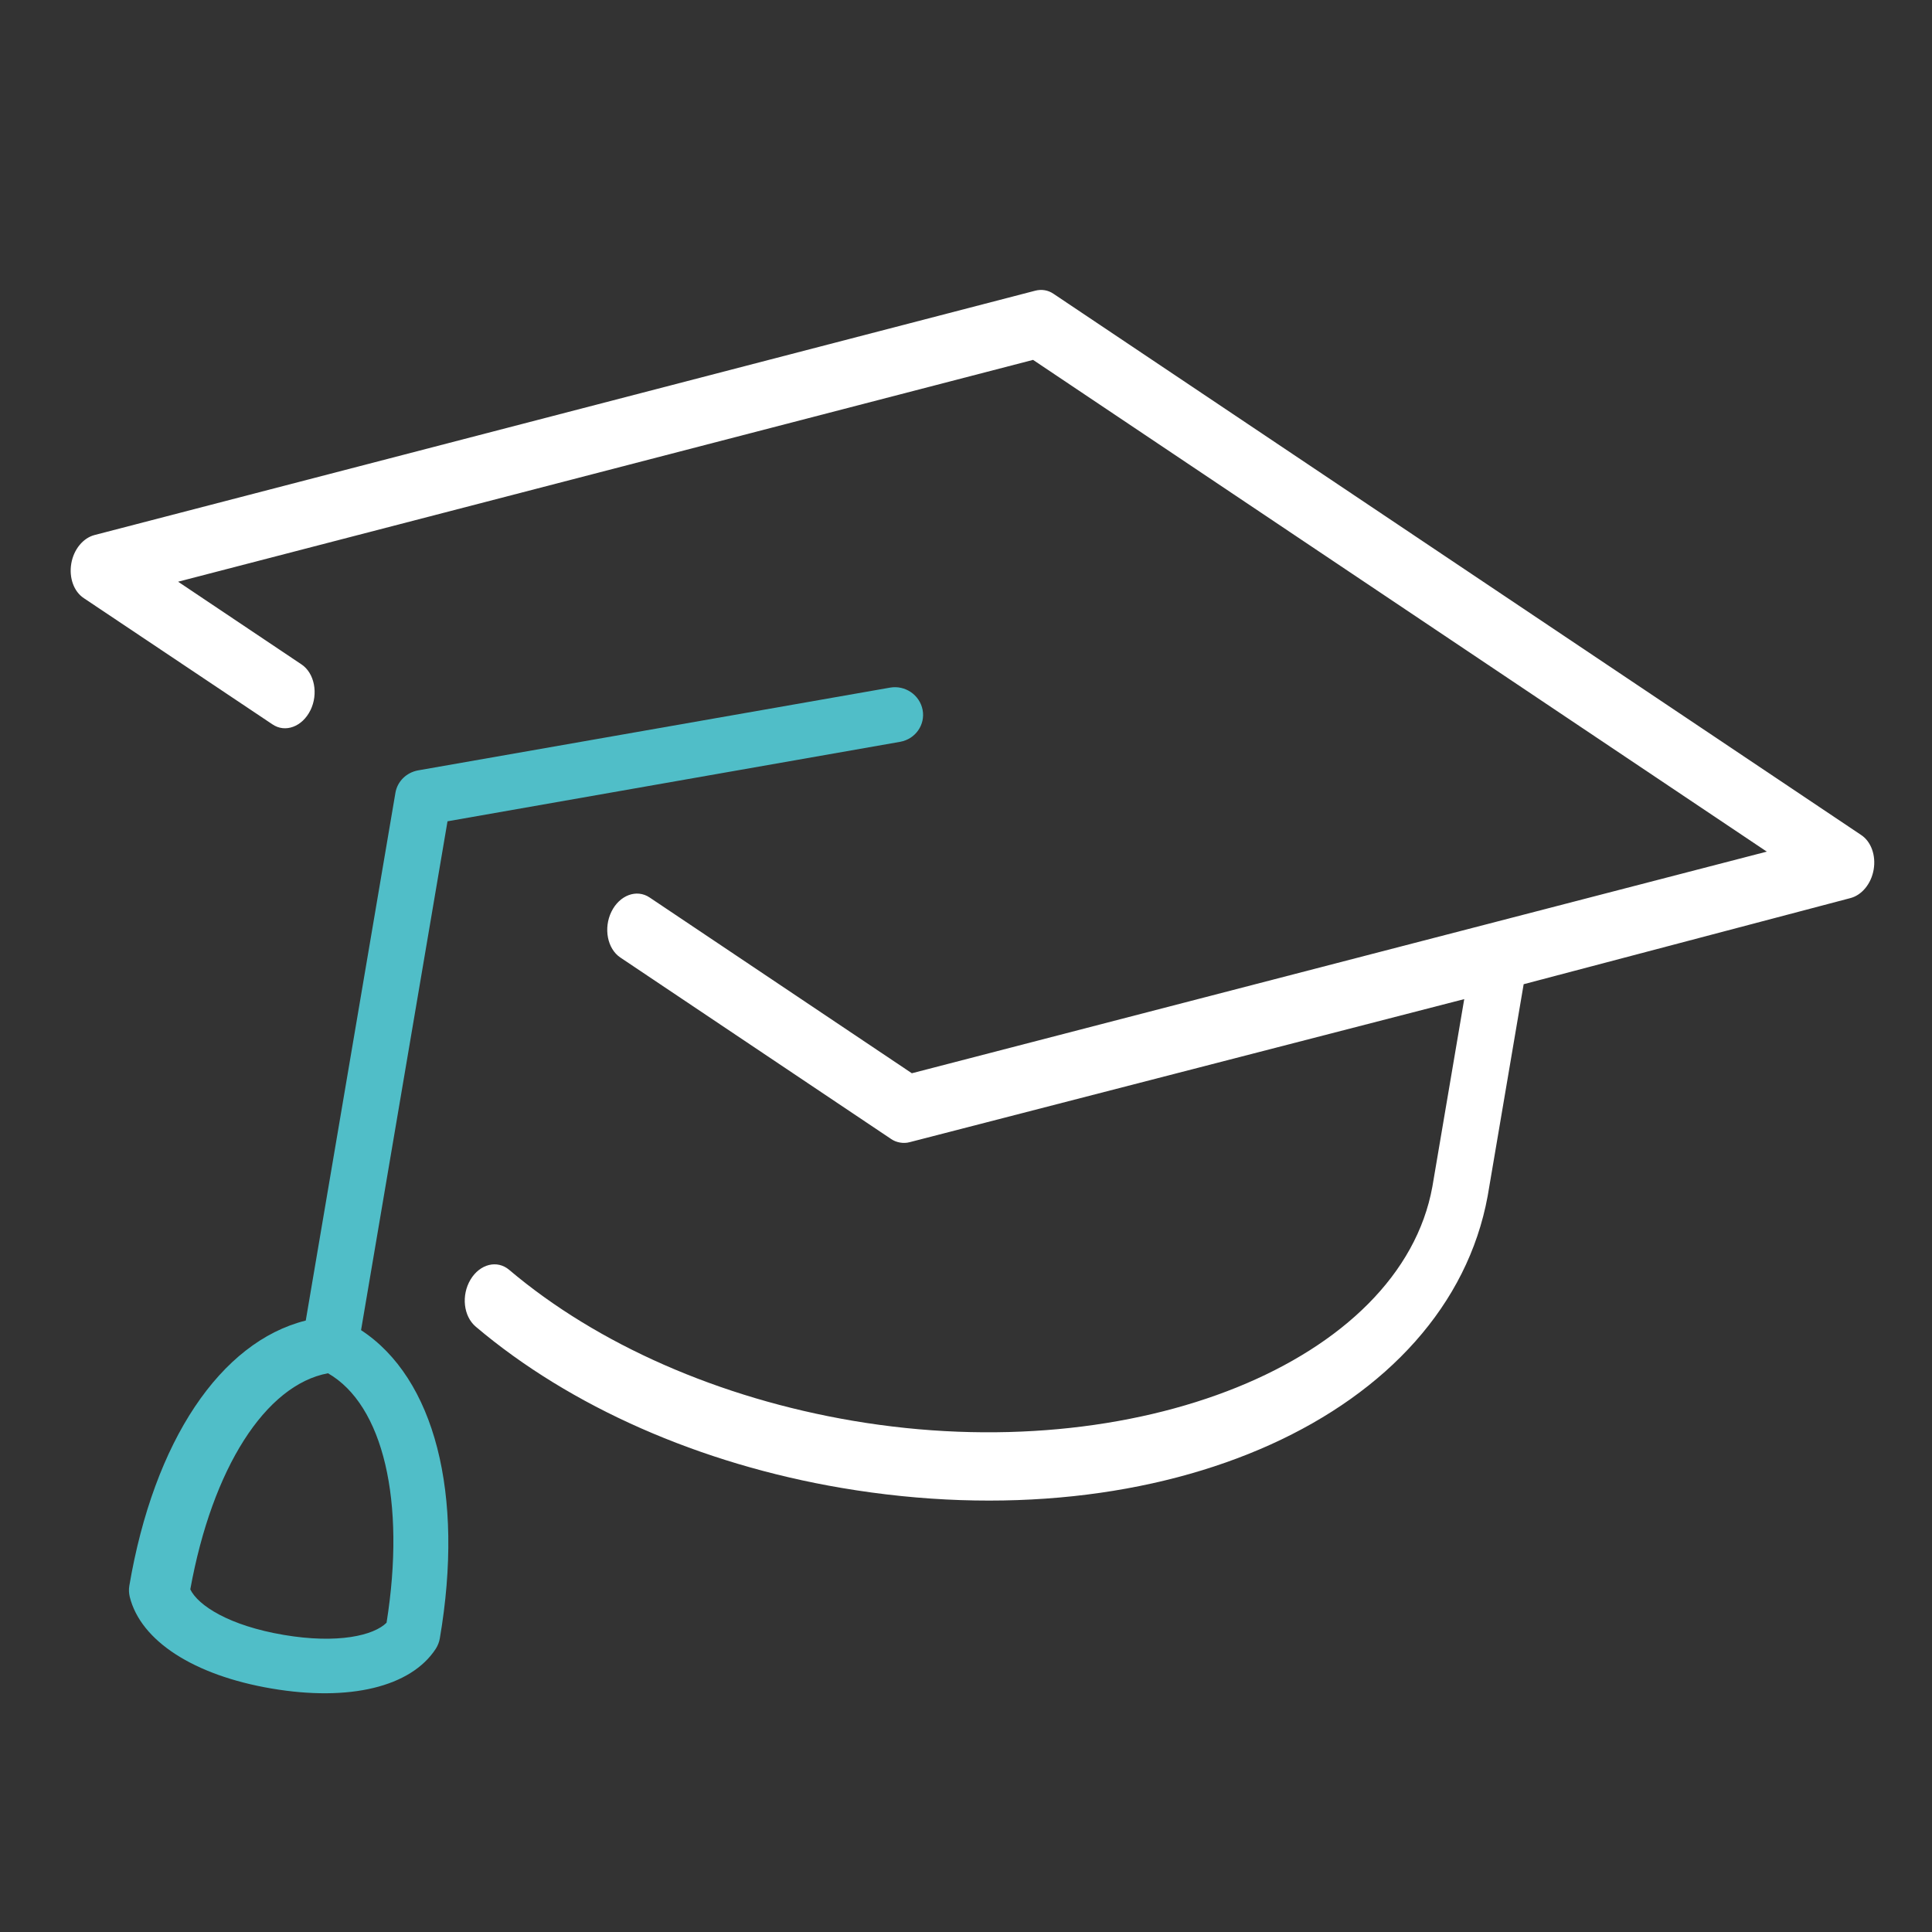
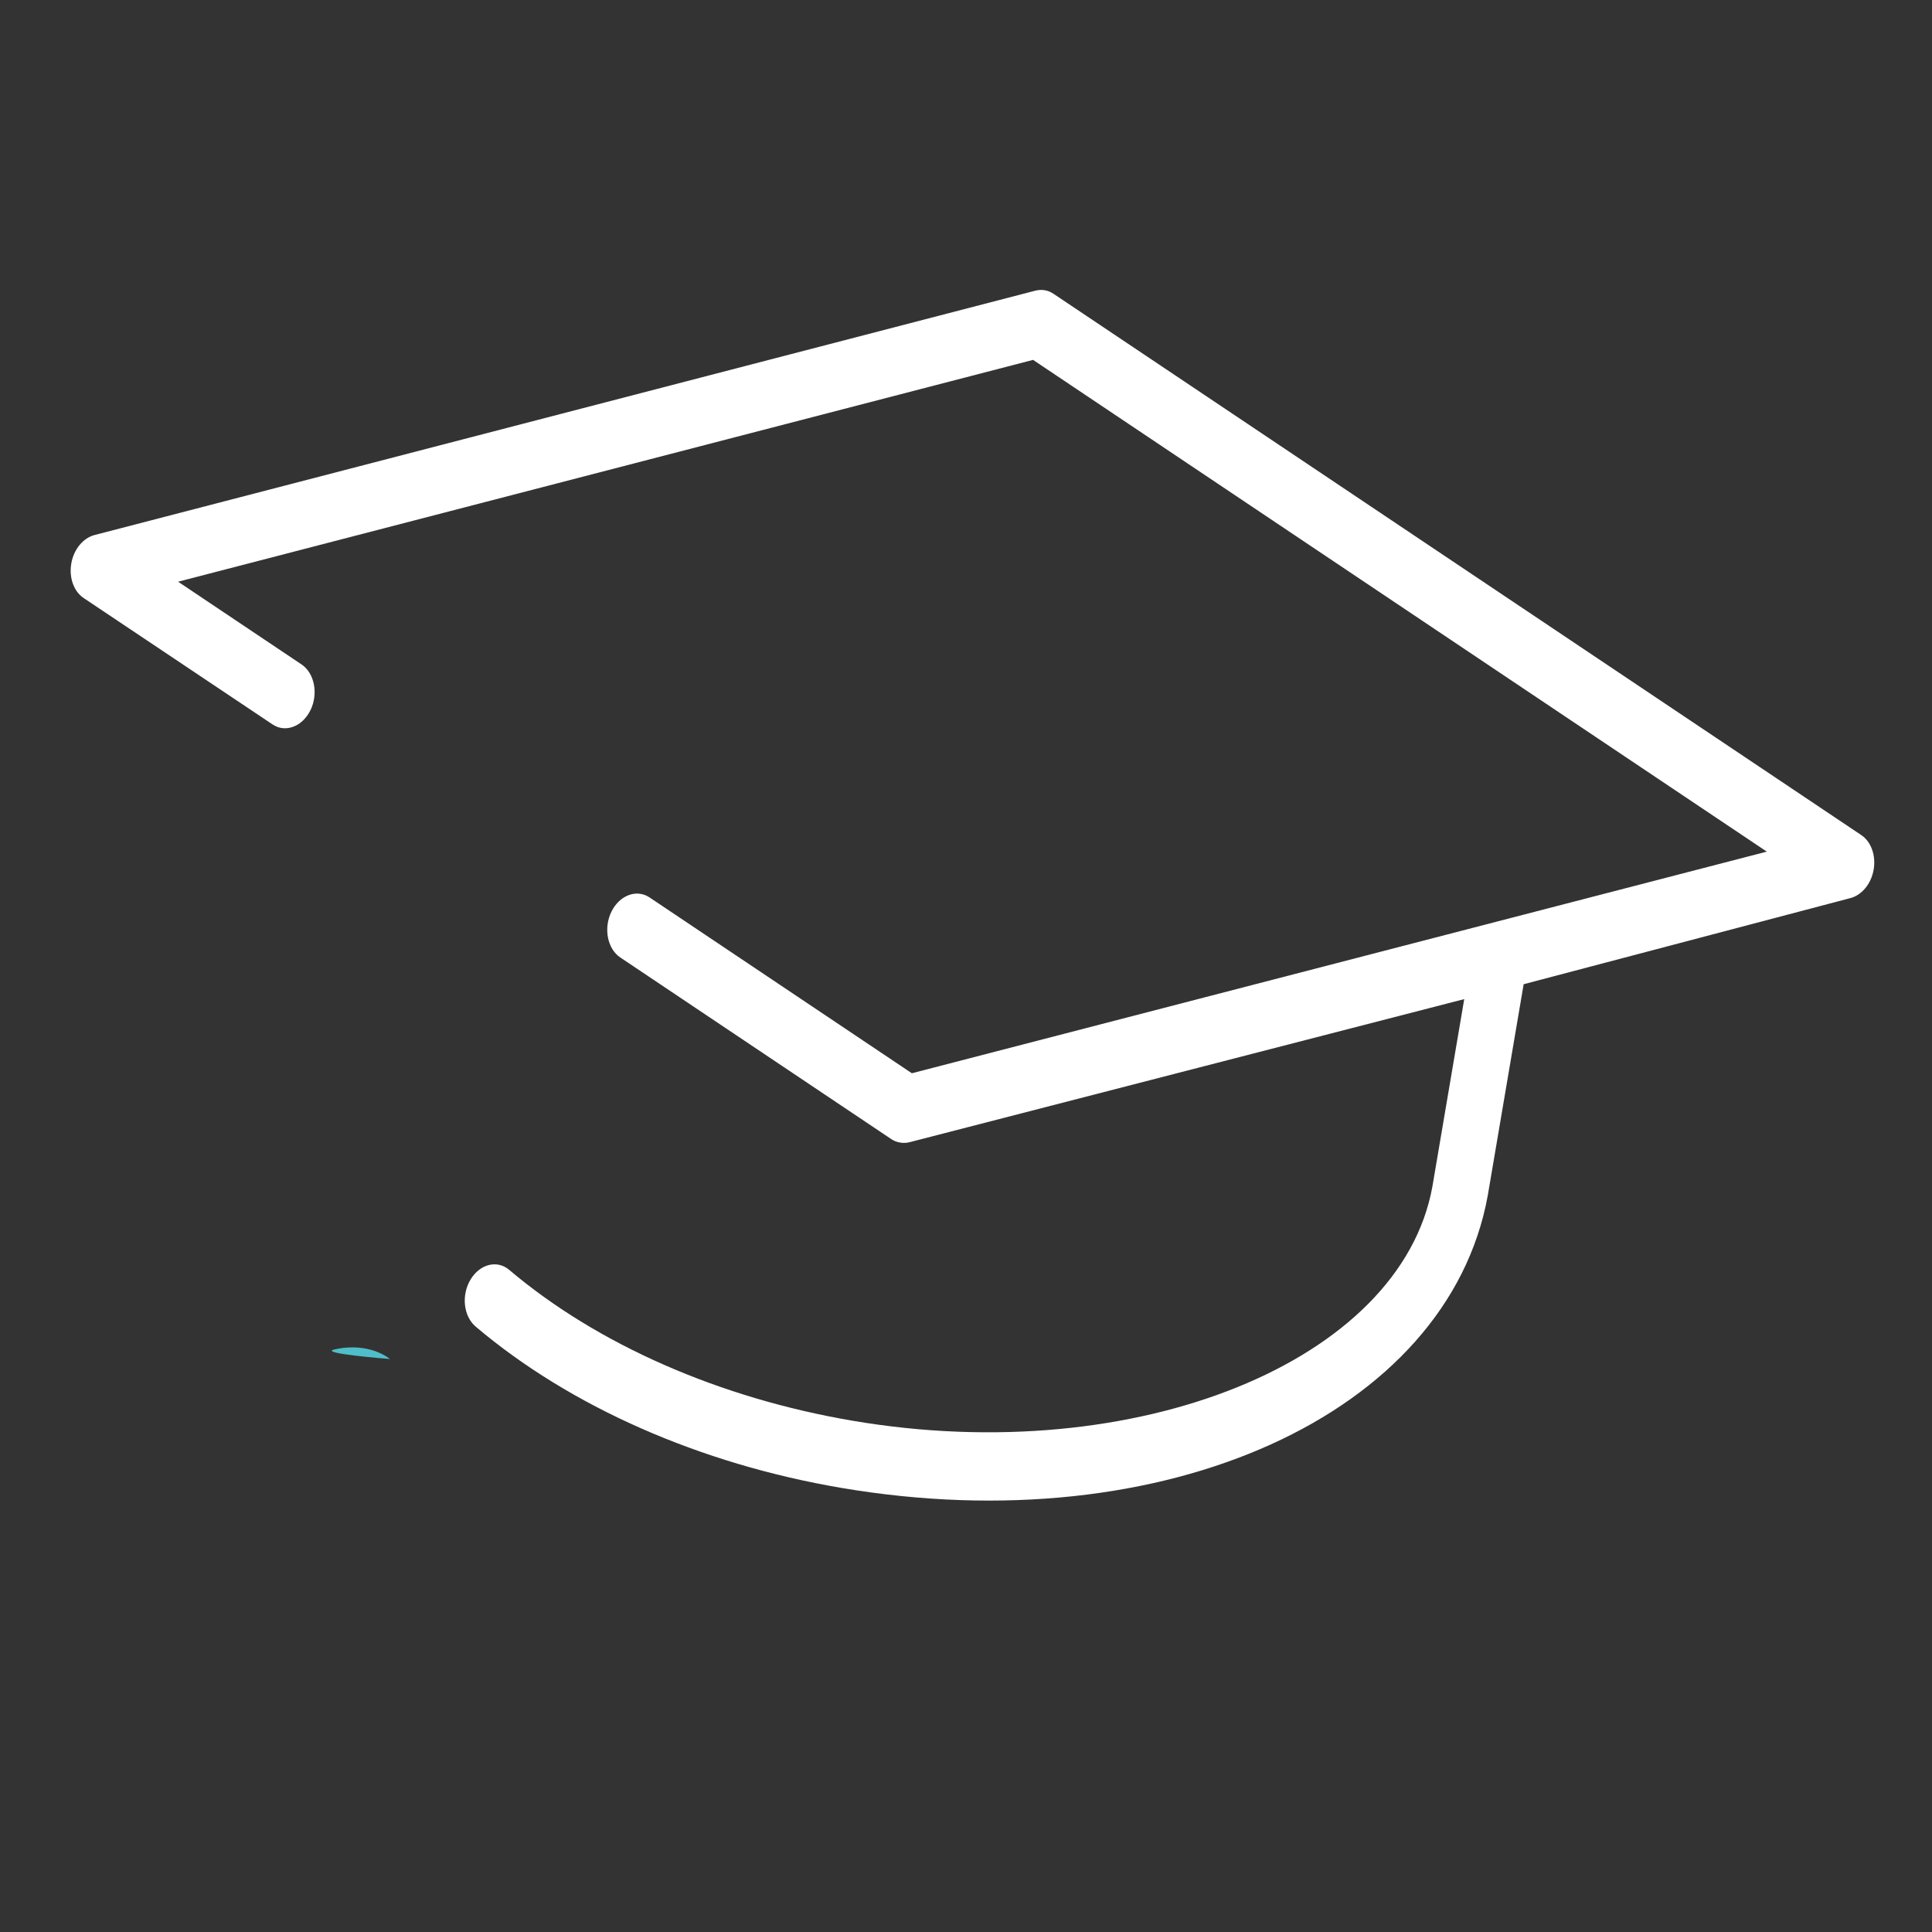
<svg xmlns="http://www.w3.org/2000/svg" id="Layer_1" data-name="Layer 1" viewBox="0 0 870 870">
  <rect x="0" y="0" width="870" height="870" fill="#333333" stroke="none" />
  <defs>
    <style>
      .cls-1 {
        fill: #fff;
      }

      .cls-2 {
        fill: #50bec8;
      }
    </style>
  </defs>
  <g>
    <path class="cls-1" d="M139.8,319.83c3.64-7.43,1.83-16.7-4-20.62l-55.6-37.26,385-99.89,330.41,221.44-384.99,99.8-118.1-79.16c-5.83-3.92-13.55-1.02-17.19,6.41-3.64,7.43-1.83,16.7,4,20.62l121.96,81.74c1.23.85,2.61,1.36,4.03,1.6s2.89.22,4.33-.18l249.71-64.42-14.35,84.47c-14.29,78.72-133.38,127.09-260.98,105.41-60.11-10.21-115.01-34.36-154.68-67.91-5.43-4.67-13.26-2.71-17.48,4.35-4.22,7.06-3.17,16.48,2.35,21.17,42.54,36.05,101.01,61.81,164.68,72.62,145.64,24.75,272.94-33.12,291.01-131.41l16.21-95.41,147.1-38.77c5.16-1.32,9.42-6.45,10.51-12.85,1.09-6.4-1.15-12.64-5.67-15.6l-363.59-243.64c-2.46-1.7-5.39-2.2-8.36-1.42L42.61,240.92c-5.16,1.32-9.42,6.45-10.51,12.85-1.09,6.4,1.15,12.64,5.67,15.6l84.85,56.77c5.81,4.01,13.53,1.11,17.17-6.32Z" />
-     <path class="cls-2" d="M162.59,598.97l38.93-229.13,203.86-35.8c6.82-1.22,11.37-7.67,10.08-14.39s-7.88-11.22-14.7-10l-212.5,37.26c-5.19.95-9.31,4.91-10.19,10.07l-40.38,237.67c-38.33,9.59-68.34,54.07-79.45,119.42-.29,1.69-.2,3.35.18,4.97,4.92,19.86,28.83,35.36,63.88,41.32,35.04,5.95,62.72-.69,73.94-17.9.89-1.4,1.54-3.03,1.81-4.63,11.18-65.25-2.44-117.24-35.47-138.86ZM127.68,736.2c-24.54-4.17-38.46-13.21-41.99-20.49,9.91-54.58,33.84-92.04,62-97.32,24.83,14.28,35.14,57.57,26.38,112.34-5.73,5.71-21.86,9.64-46.4,5.47Z" />
  </g>
  <path class="cls-2" d="M175.59,611.97s-9.04-7.85-24.89-4.32c-8.05,1.79,24.89,4.32,24.89,4.32Z" />
</svg>